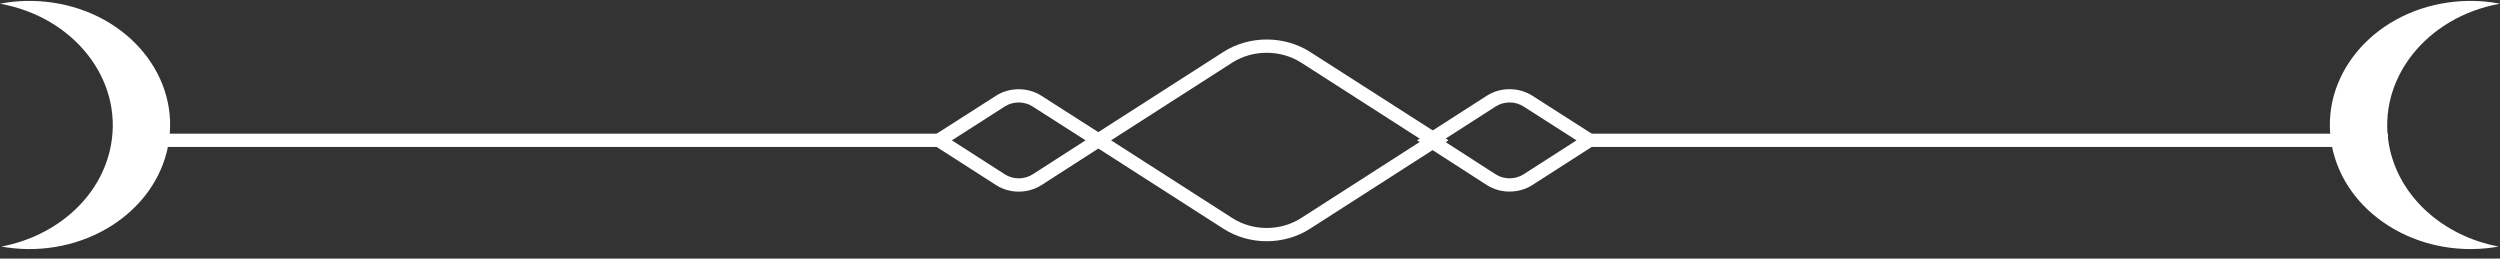
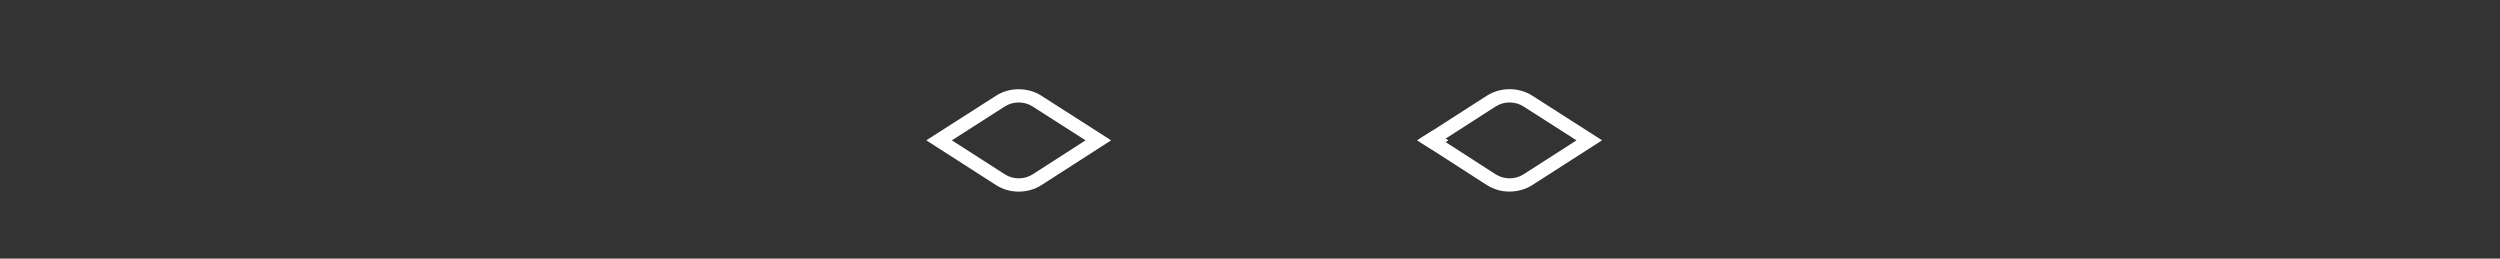
<svg xmlns="http://www.w3.org/2000/svg" data-name="Шар 2" fill="#000000" height="200.7" preserveAspectRatio="xMidYMid meet" version="1" viewBox="0.0 -0.7 1940.4 200.7" width="1940.4" zoomAndPan="magnify">
  <rect x="0.0" y="-0.7" width="1940.4" height="200.7" fill="#333333" stroke="none" />
  <g data-name="Шар 1">
    <g fill="#ffffff" id="change1_1">
-       <path d="M1233.54 103.06H1853.41V113.35H1233.54z" />
-       <path d="M113.09 103.06H728.87V113.35H113.09z" />
-       <path d="m130.6,111.91c-9.78,52.49-65.96,88.04-125.5,79.42-1.38-.2-2.65-.38-4.01-.69,42.65-8,77.51-38.3,85-78.51C95.64,60.86,57.23,12.45,0,2.18,12.89-.33,26.68-.73,40.5,1.27c59.54,8.62,99.87,58.15,90.09,110.64Z" />
-       <path d="m1809.79,111.91c9.78,52.49,65.96,88.04,125.5,79.42,1.38-.2,2.65-.38,4.01-.69-42.65-8-77.51-38.3-85-78.51-9.55-51.27,28.86-99.69,86.08-109.95-12.89-2.51-26.68-2.91-40.5-.91-59.54,8.62-99.87,58.15-90.09,110.64Z" />
-       <path d="m983.19,186.53c-11.76,0-23.51-3.22-33.54-9.66l-107.09-68.67,107.09-68.67c20.06-12.75,47-12.77,67.06-.01l107.31,68.68-8.72,5.44-98.57,63.23c-10.03,6.44-21.79,9.66-33.54,9.66Zm-120.81-78.32l94.12,60.35c15.96,10.25,37.41,10.25,53.36,0l94.07-60.35-94.07-60.35c-15.96-10.14-37.41-10.13-53.39.01l-94.1,60.34Z" />
      <path d="m790.68,148.03c-6.2,0-12.39-1.71-17.64-5.12l-54.09-34.7,54.12-34.6c10.37-6.74,24.88-6.72,35.25.02l54.07,34.58-53.98,34.72c-5.32,3.41-11.52,5.1-17.72,5.1Zm-51.88-39.81l41.12,26.38c6.44,4.17,15.12,4.16,21.61,0l41.02-26.38-41.13-26.3c-6.31-4.11-15.14-4.11-21.47-.02l-41.15,26.32Z" />
      <path d="m1171.68,148c-6.19,0-12.38-1.69-17.66-5.07l-52.09-33.55,1.87-1.17-1.88-1.18,52.1-33.44c10.55-6.76,24.76-6.77,35.33,0l54.12,34.6-54.12,34.72c-5.29,3.39-11.48,5.07-17.68,5.07Zm-49.75-38.48l38.97,25.1c6.47,4.13,15.15,4.13,21.6-.01l41.12-26.38-41.12-26.3c-6.47-4.14-15.16-4.13-21.61,0l-38.95,25,2.09,1.3-2.1,1.31Z" />
      <path d="M1111.93 115.74L1099.84 108.21 1111.93 100.67 1124.02 108.21 1111.93 115.74z" />
    </g>
  </g>
</svg>